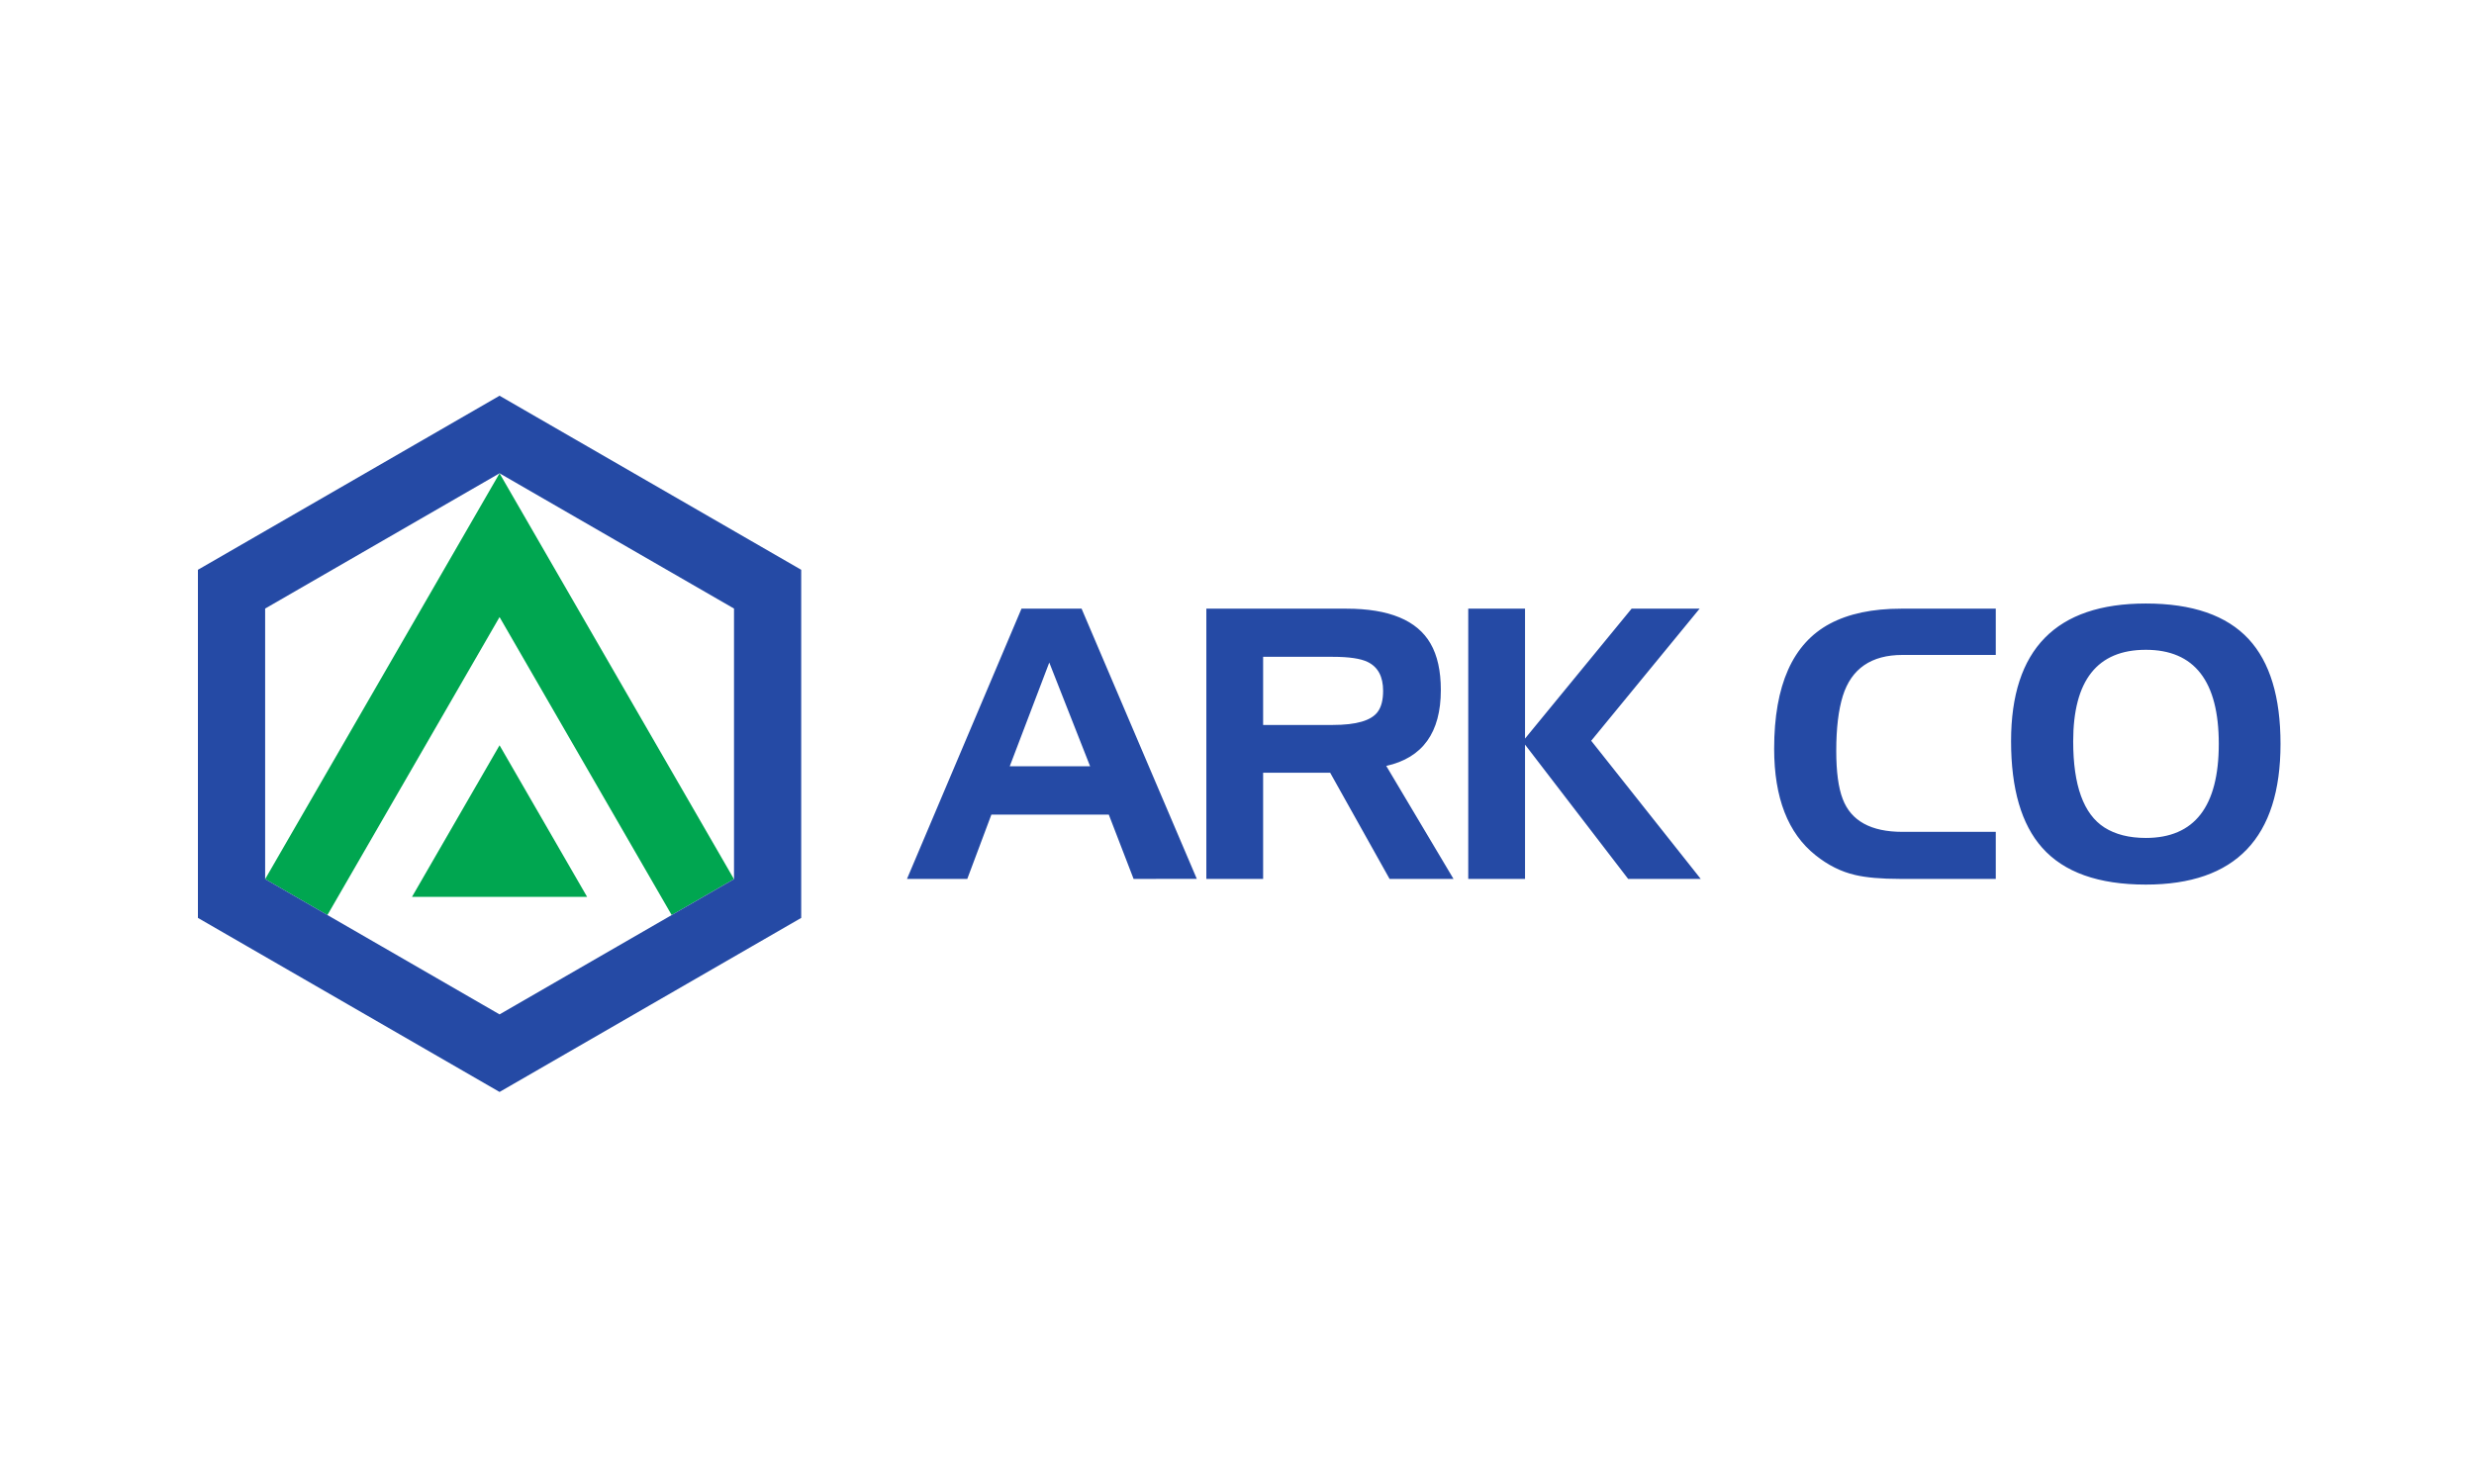
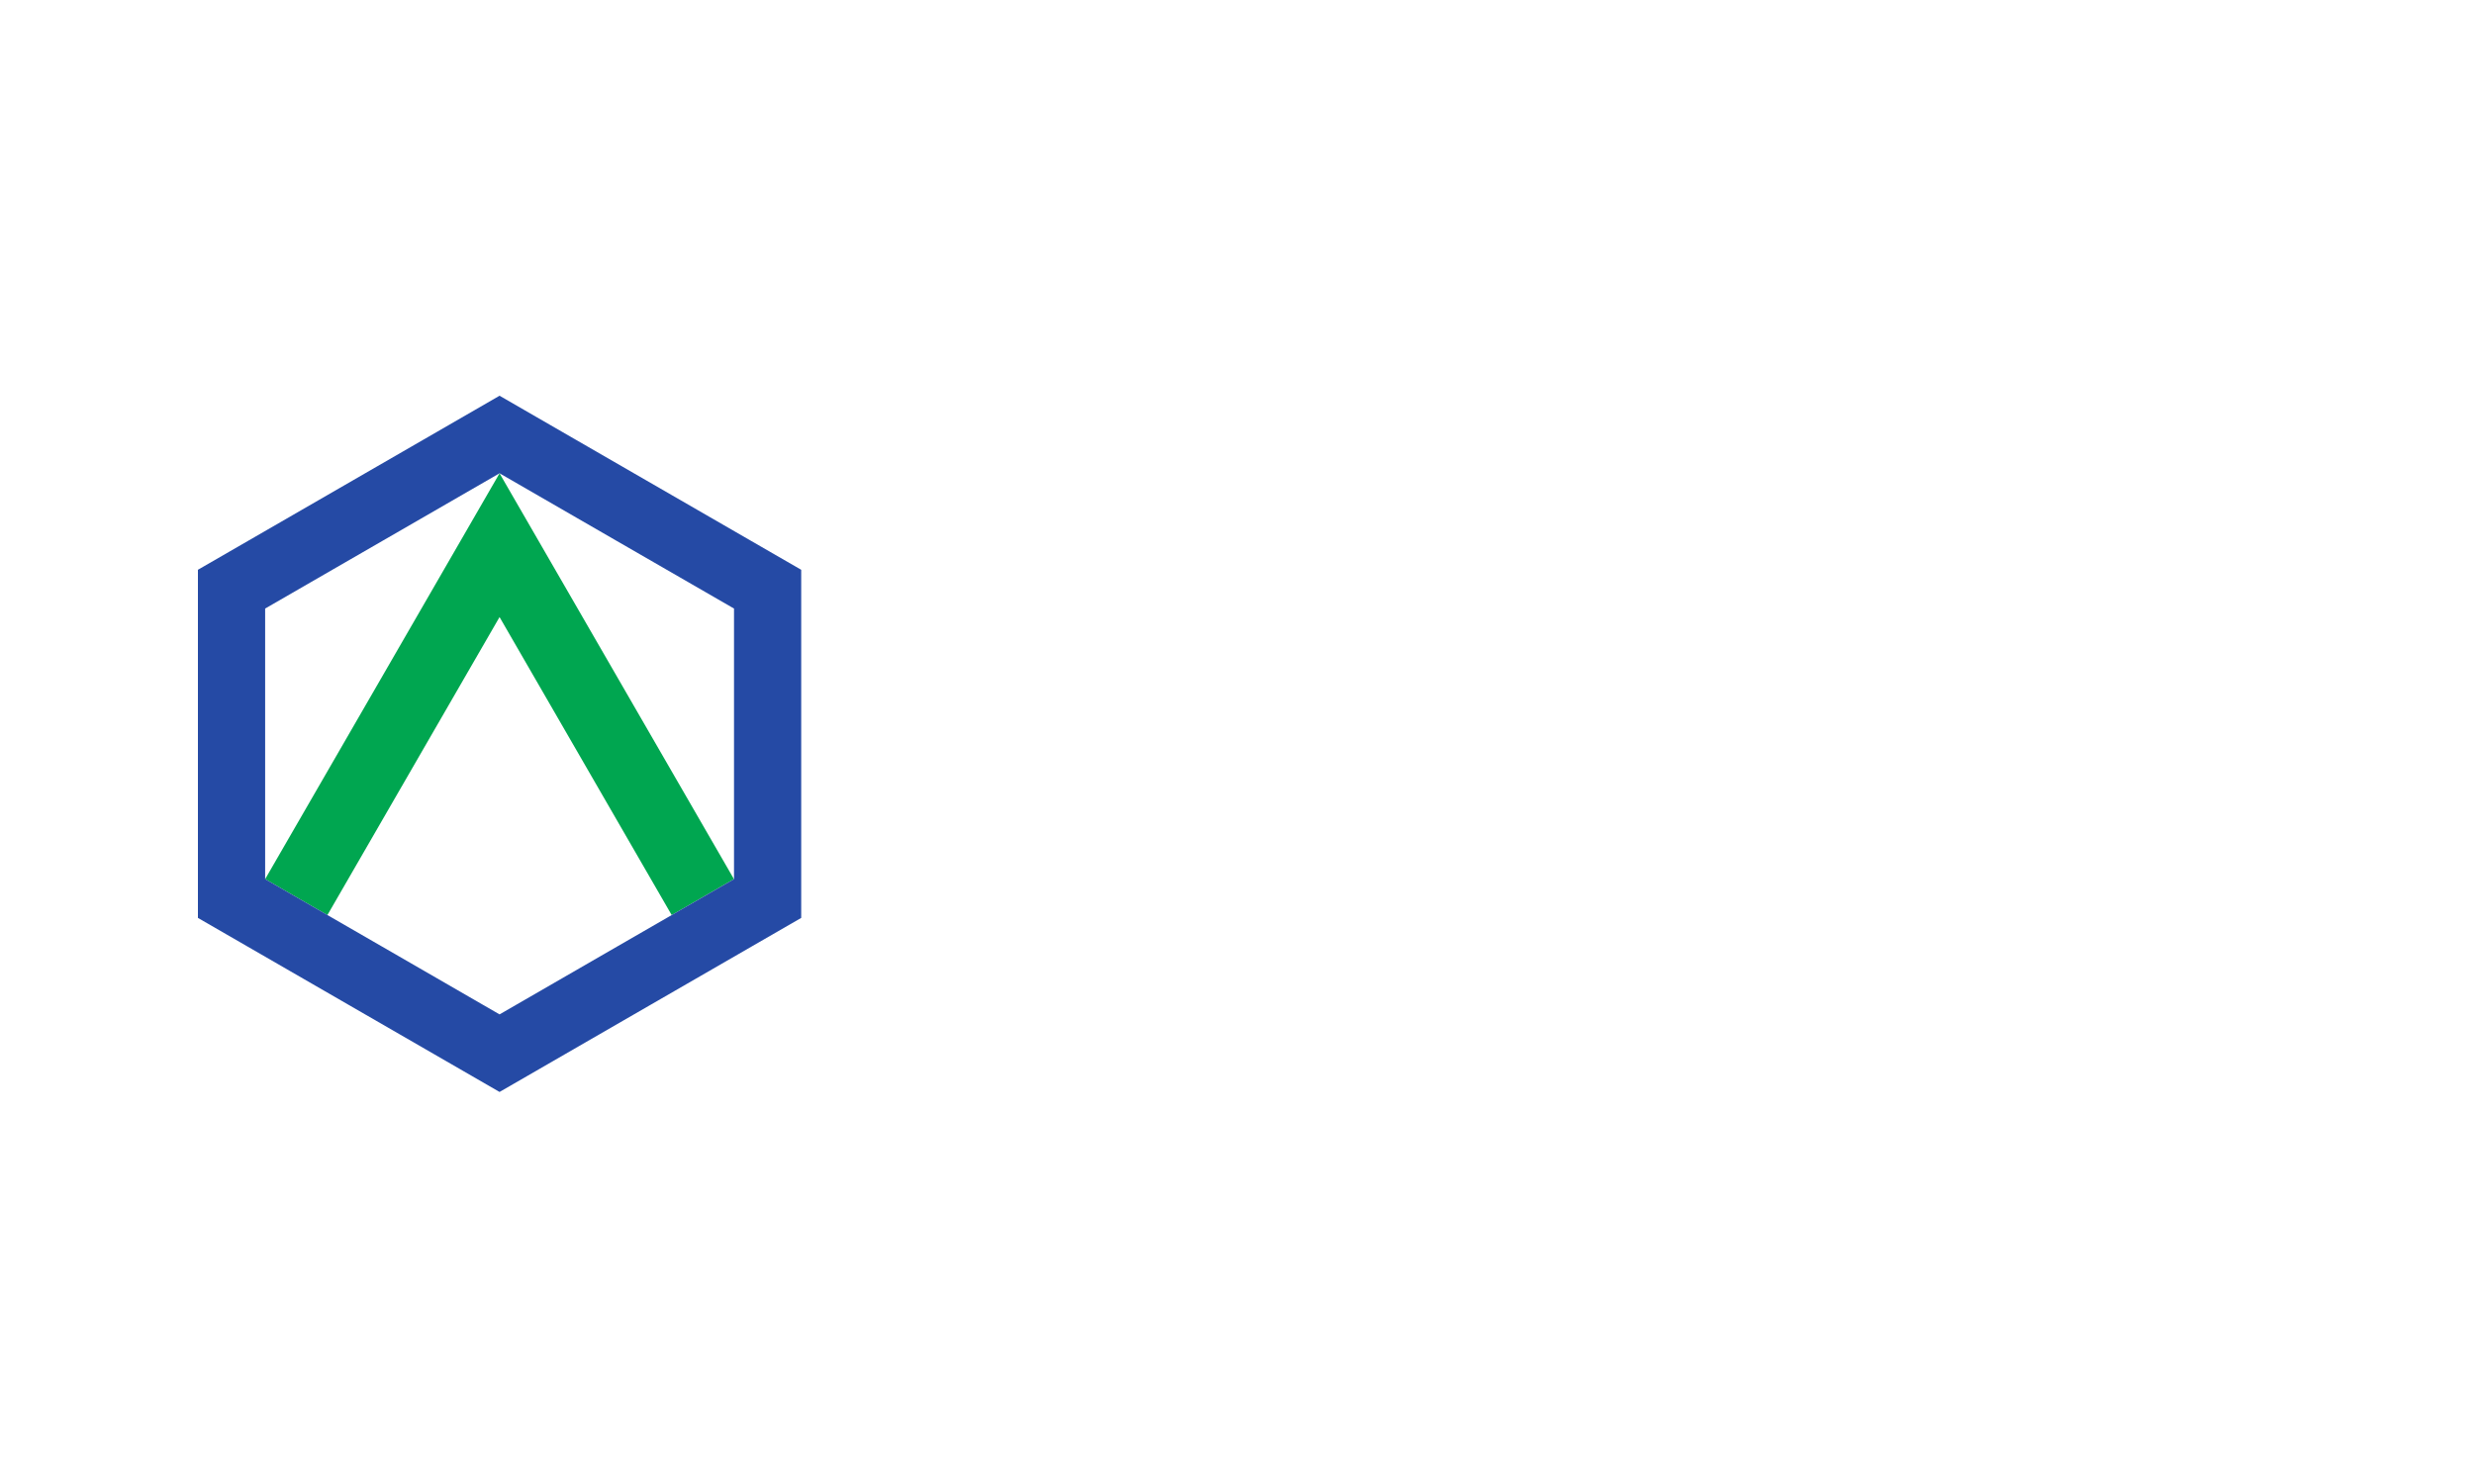
<svg xmlns="http://www.w3.org/2000/svg" width="100" height="60" viewBox="0 0 100 60" fill="none">
-   <rect width="100" height="60" fill="white" />
-   <path d="M41.289 24.609H43.718L48.376 35.534L45.82 35.535L44.818 32.936H40.072L39.098 35.535H36.661L41.289 24.609V24.609ZM42.412 26.787L40.814 30.982H44.063L42.412 26.787ZM48.761 24.609H54.42C56.15 24.609 57.283 25.081 57.823 26.021C58.1 26.5 58.239 27.126 58.239 27.899C58.239 29.618 57.504 30.64 56.033 30.967L58.751 35.535H56.167L53.766 31.243H51.056V35.535H48.761V24.609V24.609ZM53.87 26.556H51.056V29.311H53.87C54.826 29.311 55.432 29.134 55.691 28.776C55.835 28.579 55.906 28.297 55.906 27.93C55.906 27.354 55.698 26.967 55.282 26.764C54.996 26.624 54.524 26.556 53.87 26.556V26.556ZM59.347 24.609H61.642V29.861L65.95 24.609H68.699L64.317 29.95L68.744 35.535H65.81L61.642 30.105V35.535H59.347V24.609V24.609ZM76.897 26.48C75.64 26.48 74.835 27.033 74.488 28.135C74.311 28.705 74.222 29.446 74.222 30.358C74.222 31.2 74.308 31.849 74.483 32.303C74.818 33.19 75.624 33.633 76.897 33.633H80.67V35.535H76.793C76.031 35.535 75.429 35.481 74.988 35.377C74.417 35.246 73.882 34.977 73.383 34.576C72.269 33.689 71.712 32.254 71.712 30.27C71.712 27.704 72.462 26.021 73.963 25.218C74.724 24.812 75.687 24.609 76.851 24.609H80.67V26.48H76.897V26.48ZM86.735 26.272C84.777 26.272 83.799 27.506 83.799 29.978C83.799 31.757 84.219 32.916 85.061 33.456C85.502 33.737 86.06 33.879 86.735 33.879C88.7 33.879 89.684 32.612 89.684 30.074C89.684 27.54 88.7 26.272 86.735 26.272ZM81.288 29.965C81.288 26.257 83.104 24.401 86.735 24.401C88.616 24.401 90.003 24.88 90.893 25.841C91.751 26.769 92.179 28.178 92.179 30.077C92.179 33.869 90.364 35.765 86.735 35.765C84.823 35.765 83.426 35.269 82.543 34.272C81.707 33.332 81.288 31.894 81.288 29.965V29.965Z" fill="#254AA5" />
  <path fill-rule="evenodd" clip-rule="evenodd" d="M20.192 19.137L26.055 29.29L29.667 35.544L27.15 36.997L20.192 24.949L13.234 36.997L10.717 35.544L14.329 29.29L20.192 19.137Z" fill="#00A650" />
-   <path fill-rule="evenodd" clip-rule="evenodd" d="M20.192 30.133L23.731 36.261C21.04 36.261 19.345 36.261 16.653 36.261L20.192 30.133Z" fill="#00A650" />
  <path fill-rule="evenodd" clip-rule="evenodd" d="M20.192 44.149L14.096 40.63L8 37.112V23.037L14.096 19.519L20.192 16L26.289 19.519L32.385 23.037V30.074V37.112L26.289 40.63L20.192 44.149V44.149ZM20.192 41.013L15.455 38.278L10.717 35.544V24.605L15.454 21.871L20.192 19.136L24.93 21.871L29.669 24.605V30.074V35.544L24.93 38.278L20.192 41.013Z" fill="#254AA5" />
</svg>